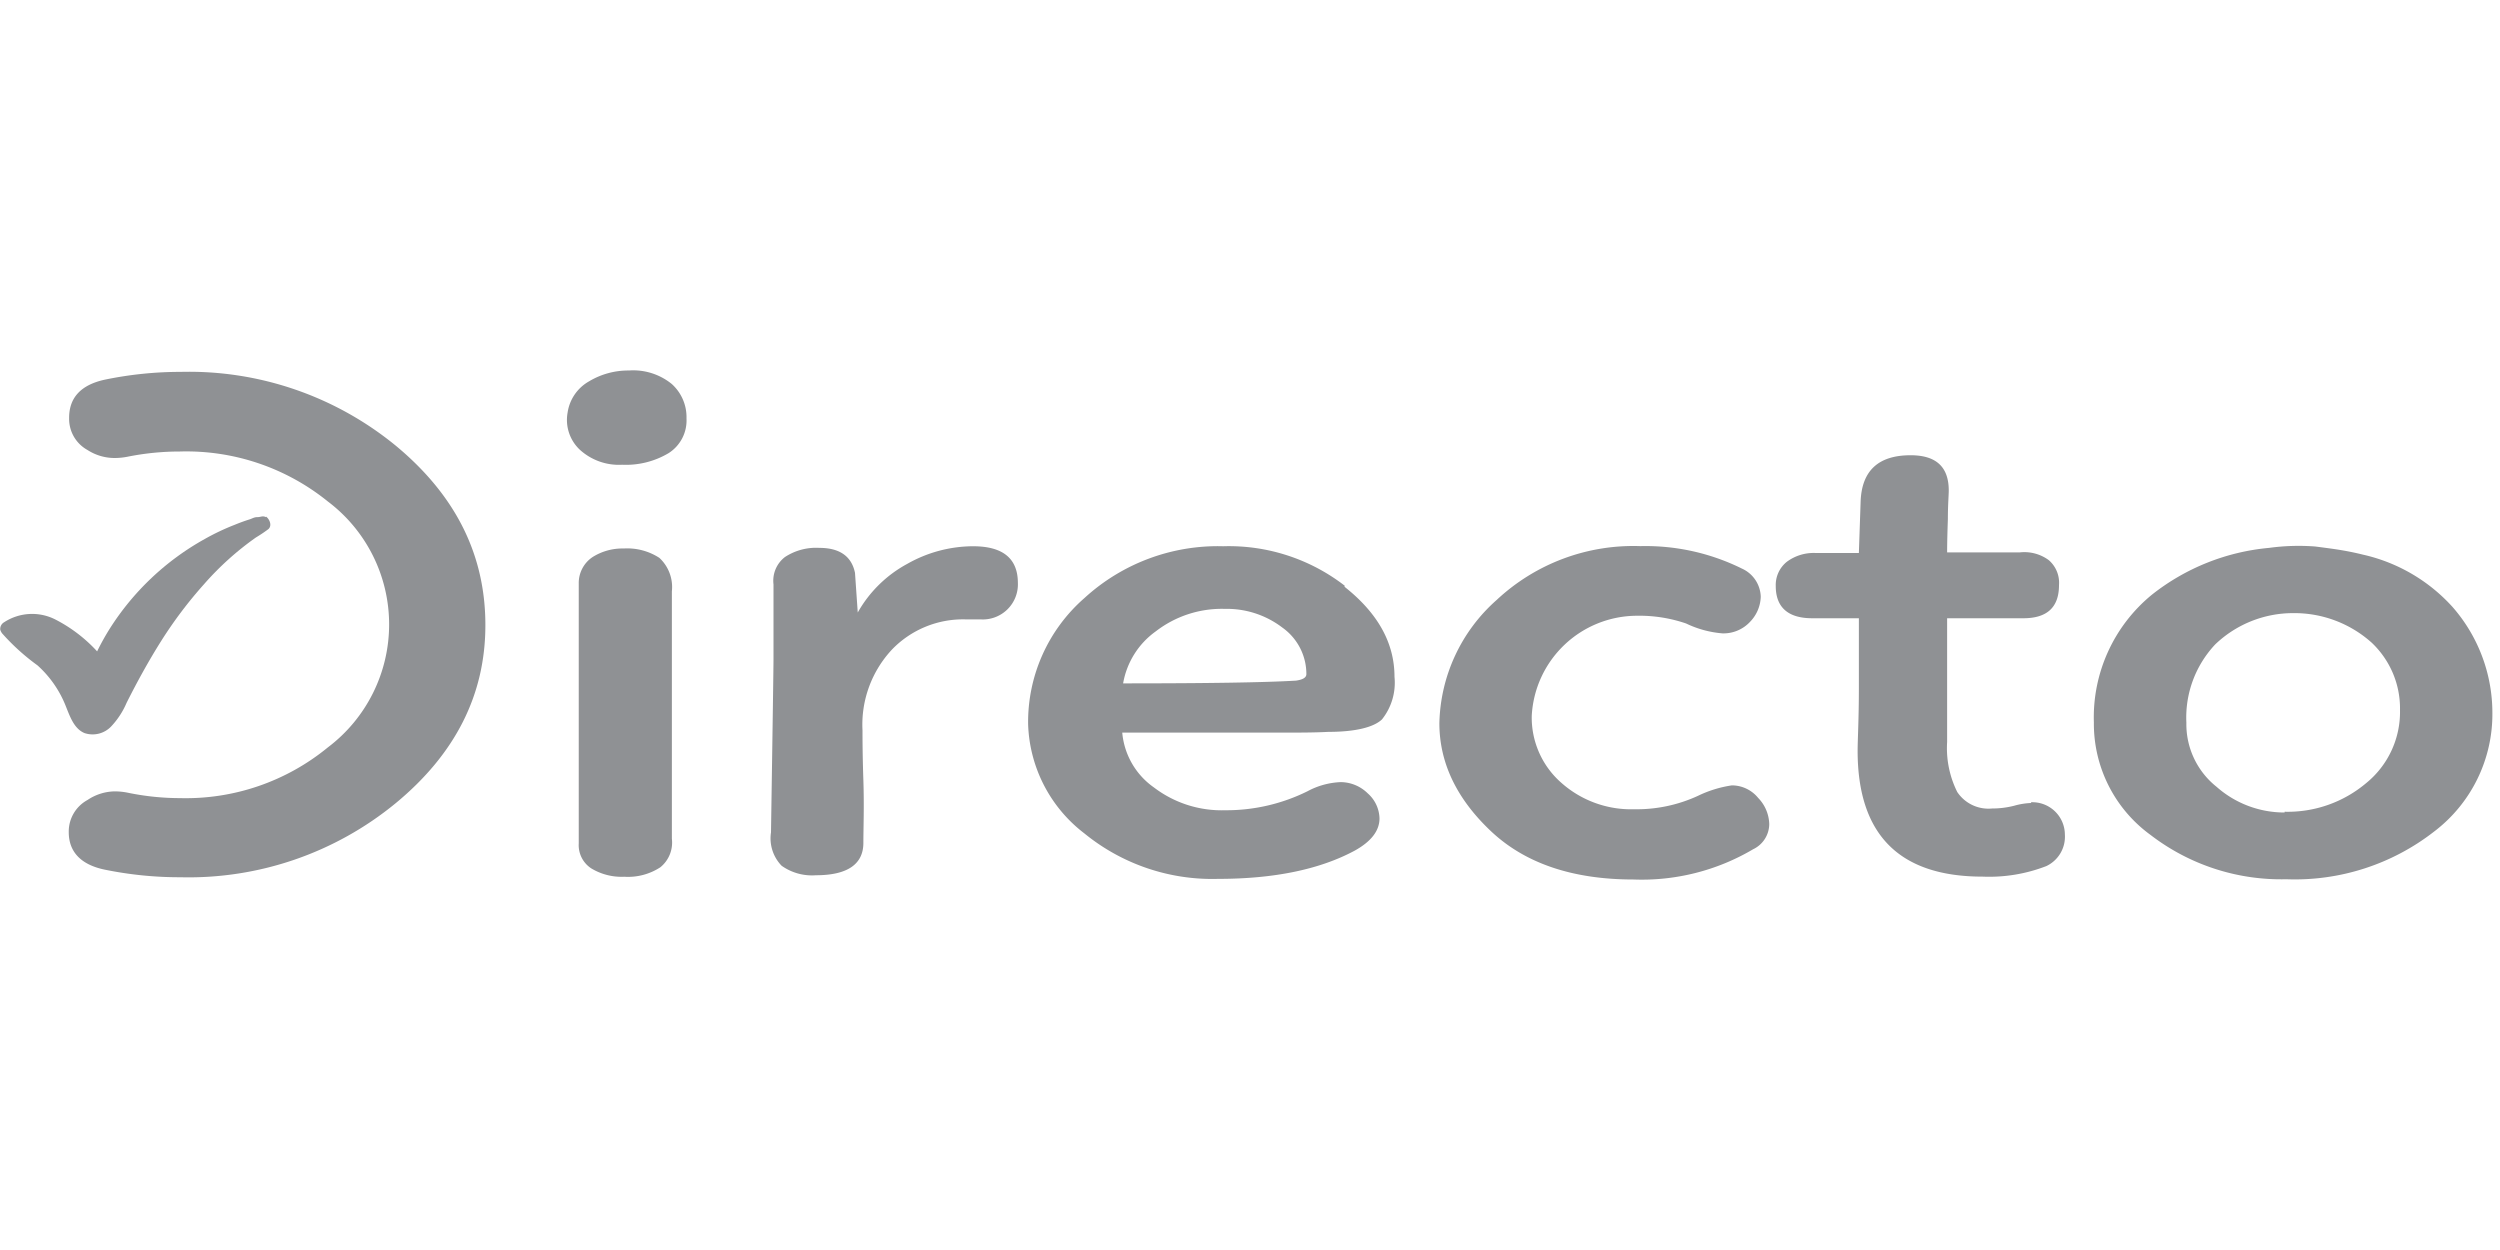
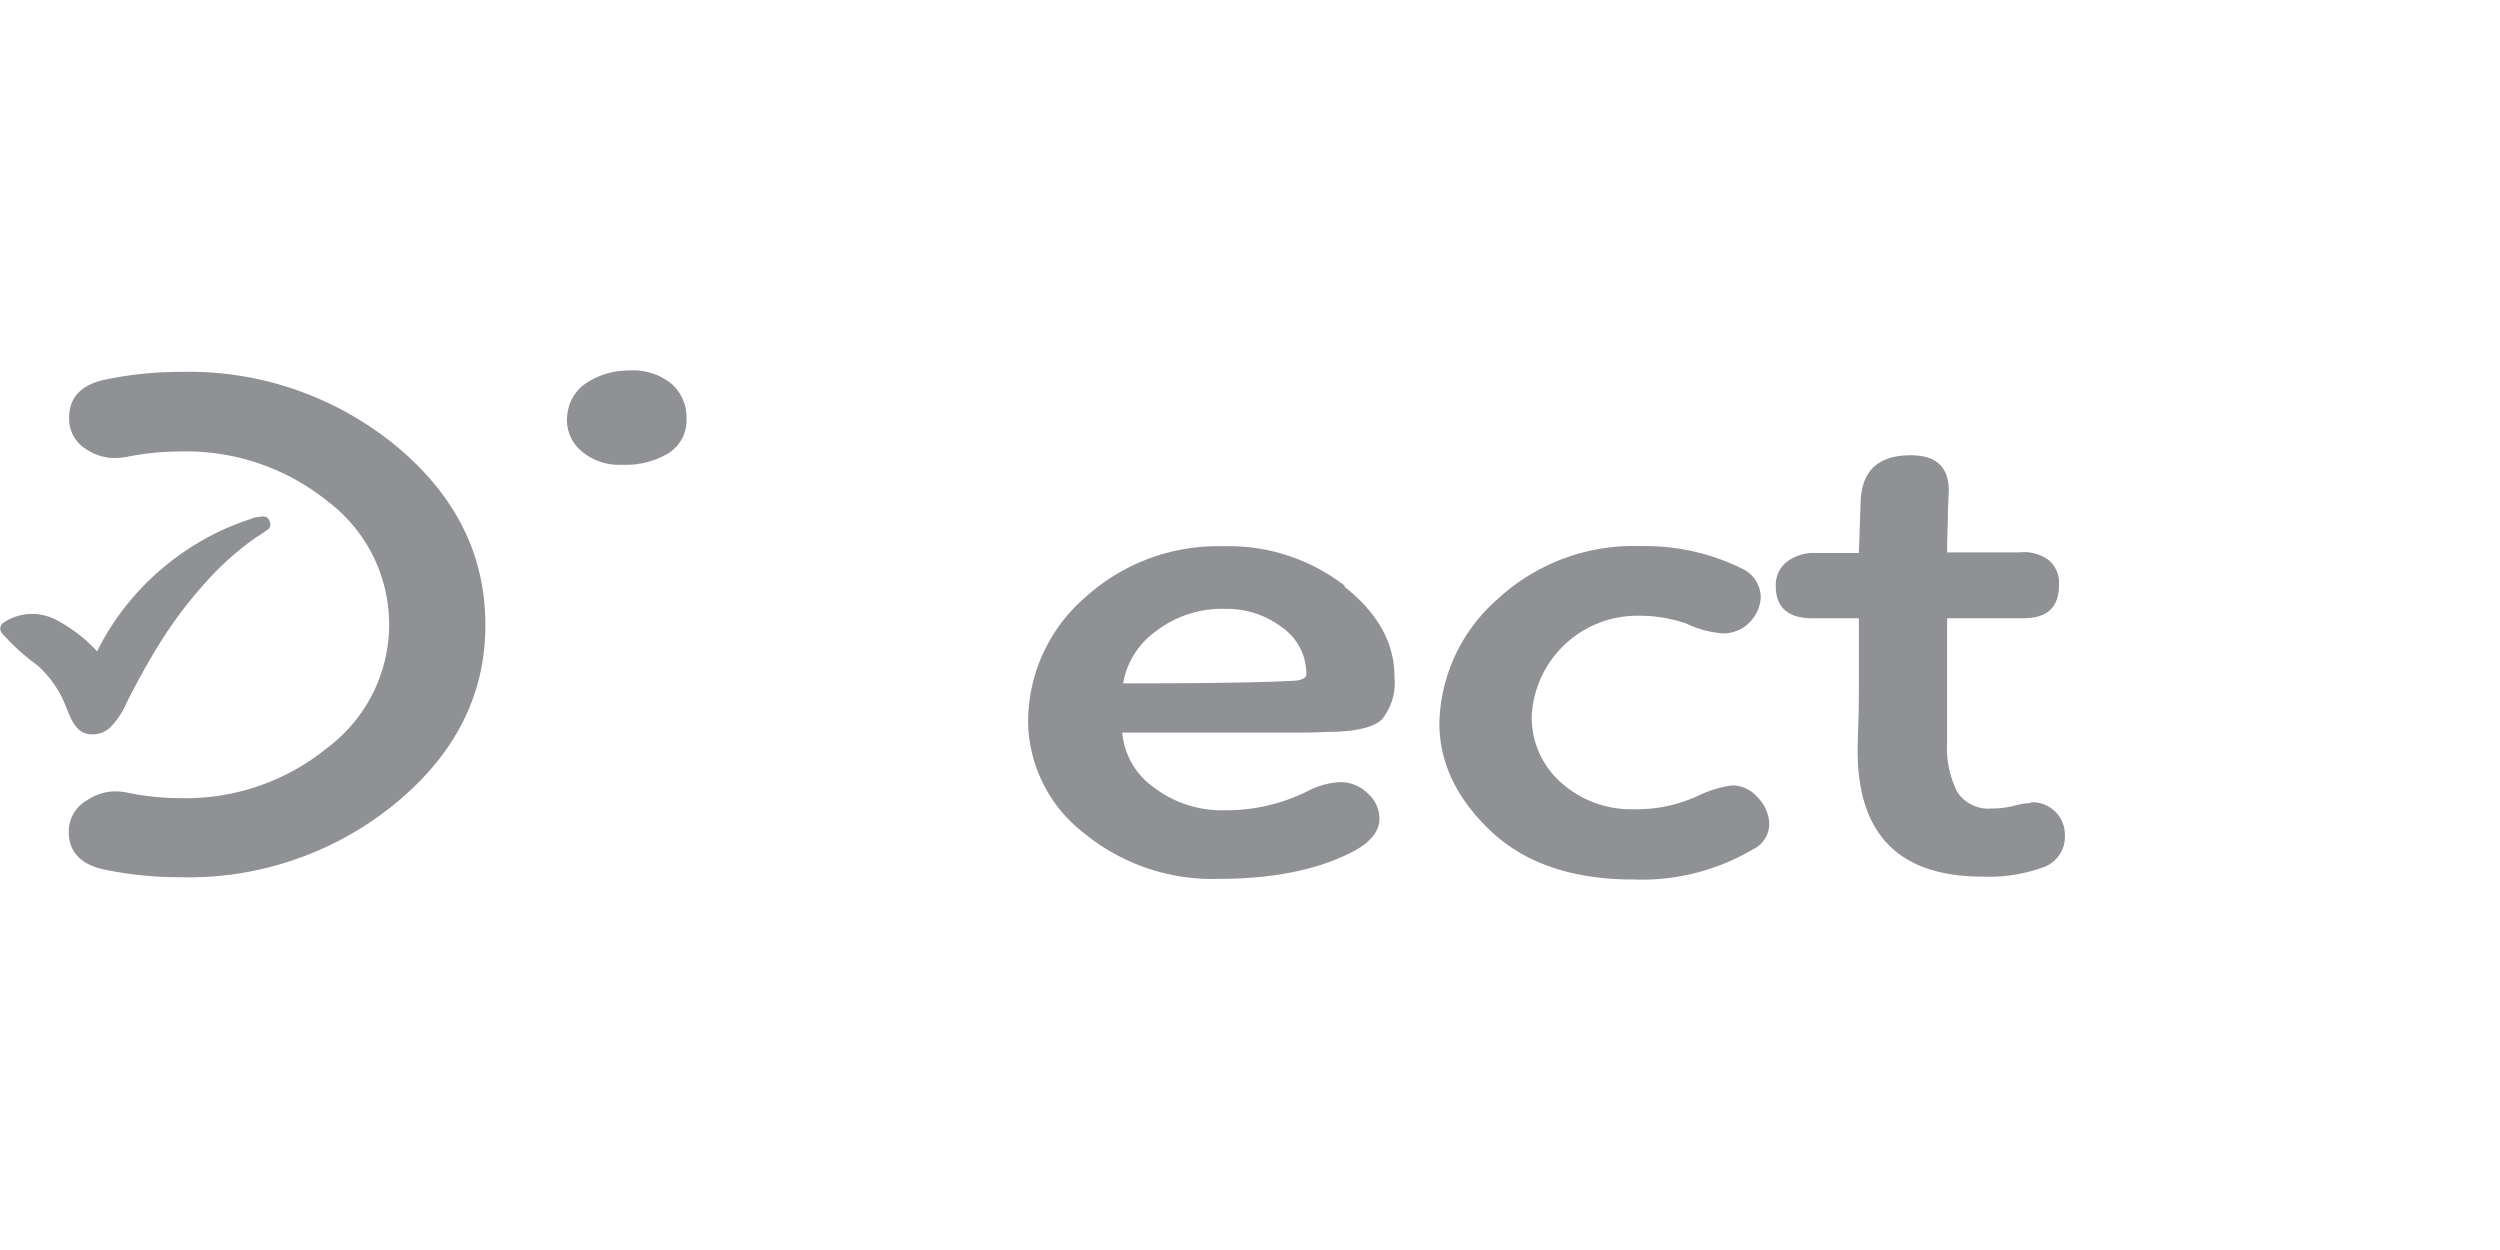
<svg xmlns="http://www.w3.org/2000/svg" id="Capa_1" data-name="Capa 1" viewBox="0 0 200 100">
  <defs>
    <style>.cls-1,.cls-2{fill:#8f9194;}.cls-2{fill-rule:evenodd;}</style>
  </defs>
  <path class="cls-1" d="M47.12,30.51a6.08,6.08,0,0,1,3.19-.87h0a4.89,4.89,0,0,1,3.42,1.07,3.56,3.56,0,0,1,1.19,2.76,3.1,3.1,0,0,1-1.43,2.78,6.68,6.68,0,0,1-3.72.93A4.64,4.64,0,0,1,46.41,36a3.27,3.27,0,0,1-1-3A3.44,3.44,0,0,1,47.12,30.51Z" />
  <path class="cls-1" d="M31.68,35.67a26.1,26.1,0,0,0-17.22-5.92,29.81,29.81,0,0,0-6.06.62c-1.91.41-2.87,1.43-2.87,3.05v.06A2.84,2.84,0,0,0,7,36a4,4,0,0,0,2.19.64,5.28,5.28,0,0,0,1-.1,21.32,21.32,0,0,1,4.21-.42,18,18,0,0,1,11.83,4,12.32,12.32,0,0,1,0,19.67,17.91,17.91,0,0,1-11.83,4.06,20.69,20.69,0,0,1-4.21-.44,5.35,5.35,0,0,0-1-.1A4,4,0,0,0,7,64a2.87,2.87,0,0,0-1.5,2.49v.08c0,1.6,1,2.61,2.87,3a29.8,29.8,0,0,0,6.06.61,26.1,26.1,0,0,0,17.22-5.92Q38.84,58.33,38.83,50C38.83,44.38,36.45,39.63,31.68,35.67Z" />
  <path class="cls-1" d="M162.48,64.24a5.75,5.75,0,0,0-1.35.22,7.15,7.15,0,0,1-1.77.22,3,3,0,0,1-2.78-1.32,7.86,7.86,0,0,1-.81-4v-9.9h6.1c1.9,0,2.85-.88,2.85-2.65a2.39,2.39,0,0,0-.82-2,3.29,3.29,0,0,0-2.3-.62h-5.83q0-1,.06-2.67c0-1.15.07-1.91.07-2.28,0-1.88-1-2.82-3.05-2.82q-3.87,0-4,3.71l-.14,4.11h-3.46a3.6,3.6,0,0,0-2.3.7,2.38,2.38,0,0,0-.89,1.94c0,1.72,1,2.58,2.92,2.58h3.73c0,1.28,0,3.14,0,5.6s-.1,4.13-.1,5q0,10.07,10,10.07a12.63,12.63,0,0,0,5.09-.84,2.6,2.6,0,0,0,1.49-2.53,2.6,2.6,0,0,0-2.7-2.58Z" />
-   <path class="cls-1" d="M72.58,45.11a10.73,10.73,0,0,1,5.26-1.41h0q3.58,0,3.59,2.92a2.81,2.81,0,0,1-3,2.93H77.22a7.89,7.89,0,0,0-5.83,2.38A8.8,8.8,0,0,0,69,58.43c0,.56,0,1.91.07,4s0,3.81,0,5c0,1.73-1.31,2.59-3.8,2.59a4.19,4.19,0,0,1-2.74-.76,3.15,3.15,0,0,1-.85-2.67q.2-13,.2-13.84c0-.64,0-1.62,0-3s0-2.34,0-3a2.39,2.39,0,0,1,.92-2.19,4.54,4.54,0,0,1,2.75-.73c1.63,0,2.58.68,2.85,2L68.62,49A10,10,0,0,1,72.58,45.11Z" />
-   <path class="cls-1" d="M47.43,44.55a4.48,4.48,0,0,1,2.47-.67h0a4.71,4.71,0,0,1,2.85.75,3.18,3.18,0,0,1,1,2.68V67.1a2.54,2.54,0,0,1-.92,2.28,4.72,4.72,0,0,1-2.89.76,4.68,4.68,0,0,1-2.64-.67,2.22,2.22,0,0,1-1-2V46.69A2.49,2.49,0,0,1,47.43,44.55Z" />
  <path class="cls-2" d="M107.58,46.86a15.14,15.14,0,0,0-9.73-3.16,15.79,15.79,0,0,0-11.09,4.14,13.16,13.16,0,0,0-4.51,10.1,11.44,11.44,0,0,0,4.51,8.74,16.17,16.17,0,0,0,10.68,3.63q6.72,0,10.92-2.25c1.36-.75,2-1.62,2-2.59a2.76,2.76,0,0,0-.94-2,3.11,3.11,0,0,0-2.17-.9,6.11,6.11,0,0,0-2.65.73,14.62,14.62,0,0,1-6.58,1.52A8.94,8.94,0,0,1,92.32,63a6,6,0,0,1-2.54-4.39c2,0,4.23,0,6.71,0s4.45,0,5.9,0,2.73,0,3.87-.06c2.21,0,3.65-.38,4.3-1a4.71,4.71,0,0,0,1-3.4c0-2.71-1.33-5.1-4-7.21Zm-3.9,7.59c-2.52.15-7.14.22-13.83.22a6.47,6.47,0,0,1,2.61-4.16A8.64,8.64,0,0,1,98,48.71a7.31,7.31,0,0,1,4.58,1.49,4.56,4.56,0,0,1,1.93,3.74C104.5,54.21,104.23,54.37,103.68,54.45Z" />
  <path class="cls-1" d="M135.83,63.67a9.35,9.35,0,0,1,2.72-.84h0a2.72,2.72,0,0,1,2.1,1,3.12,3.12,0,0,1,.89,2.11,2.25,2.25,0,0,1-1.29,2,17.51,17.51,0,0,1-9.57,2.42q-7.32,0-11.42-3.88t-4.11-8.61A13.54,13.54,0,0,1,119.73,48a16,16,0,0,1,11.5-4.31,17.38,17.38,0,0,1,8.13,1.8,2.55,2.55,0,0,1,1.5,2.25,3,3,0,0,1-.85,2,2.9,2.9,0,0,1-2.21.93,8.25,8.25,0,0,1-2.91-.79,11.51,11.51,0,0,0-3.94-.62,8.45,8.45,0,0,0-8.41,8,6.93,6.93,0,0,0,2.34,5.34,8.4,8.4,0,0,0,5.87,2.14A11.69,11.69,0,0,0,135.83,63.67Z" />
-   <path class="cls-2" d="M186.85,43.94c.73.11,1.46.25,2.18.43a13.7,13.7,0,0,1,7,4l.14.15A12.85,12.85,0,0,1,199.39,57a11.79,11.79,0,0,1-4.68,9.54,18.12,18.12,0,0,1-11.81,3.8,17.14,17.14,0,0,1-10.85-3.54,11,11,0,0,1-4.54-9,12.68,12.68,0,0,1,4.65-10.23,17.69,17.69,0,0,1,9.37-3.74,17.51,17.51,0,0,1,3.69-.11C185.76,43.79,186.31,43.86,186.85,43.94Zm-4.08,21a9.74,9.74,0,0,0,6.51-2.28h0A7.33,7.33,0,0,0,192,56.81a7.23,7.23,0,0,0-2.27-5.4,9.26,9.26,0,0,0-6.27-2.36,9,9,0,0,0-6.24,2.5,8.54,8.54,0,0,0-2.31,6.27,6.4,6.4,0,0,0,2.41,5.12A8.19,8.19,0,0,0,182.77,65Z" />
  <path class="cls-1" d="M21.27,41.37c-.26-.13-.41,0-.67,0s-.4.1-.6.17c-.42.13-.83.28-1.24.45a18.52,18.52,0,0,0-2.38,1.13,21.16,21.16,0,0,0-7.61,7.19,19.76,19.76,0,0,0-1,1.8,11.88,11.88,0,0,0-3.38-2.57,4.1,4.1,0,0,0-4.06.24.62.62,0,0,0-.31.6,1,1,0,0,0,.15.29A17.44,17.44,0,0,0,3,53.23a8.63,8.63,0,0,1,2.21,3.13c.36.88.68,1.93,1.56,2.29a2.05,2.05,0,0,0,2.11-.52,6.44,6.44,0,0,0,1.25-1.91c.85-1.69,1.76-3.35,2.77-4.95a34.09,34.09,0,0,1,3.41-4.52A23.56,23.56,0,0,1,20.47,43a11.44,11.44,0,0,0,1-.67c.34-.31.05-.85-.19-1" />
</svg>